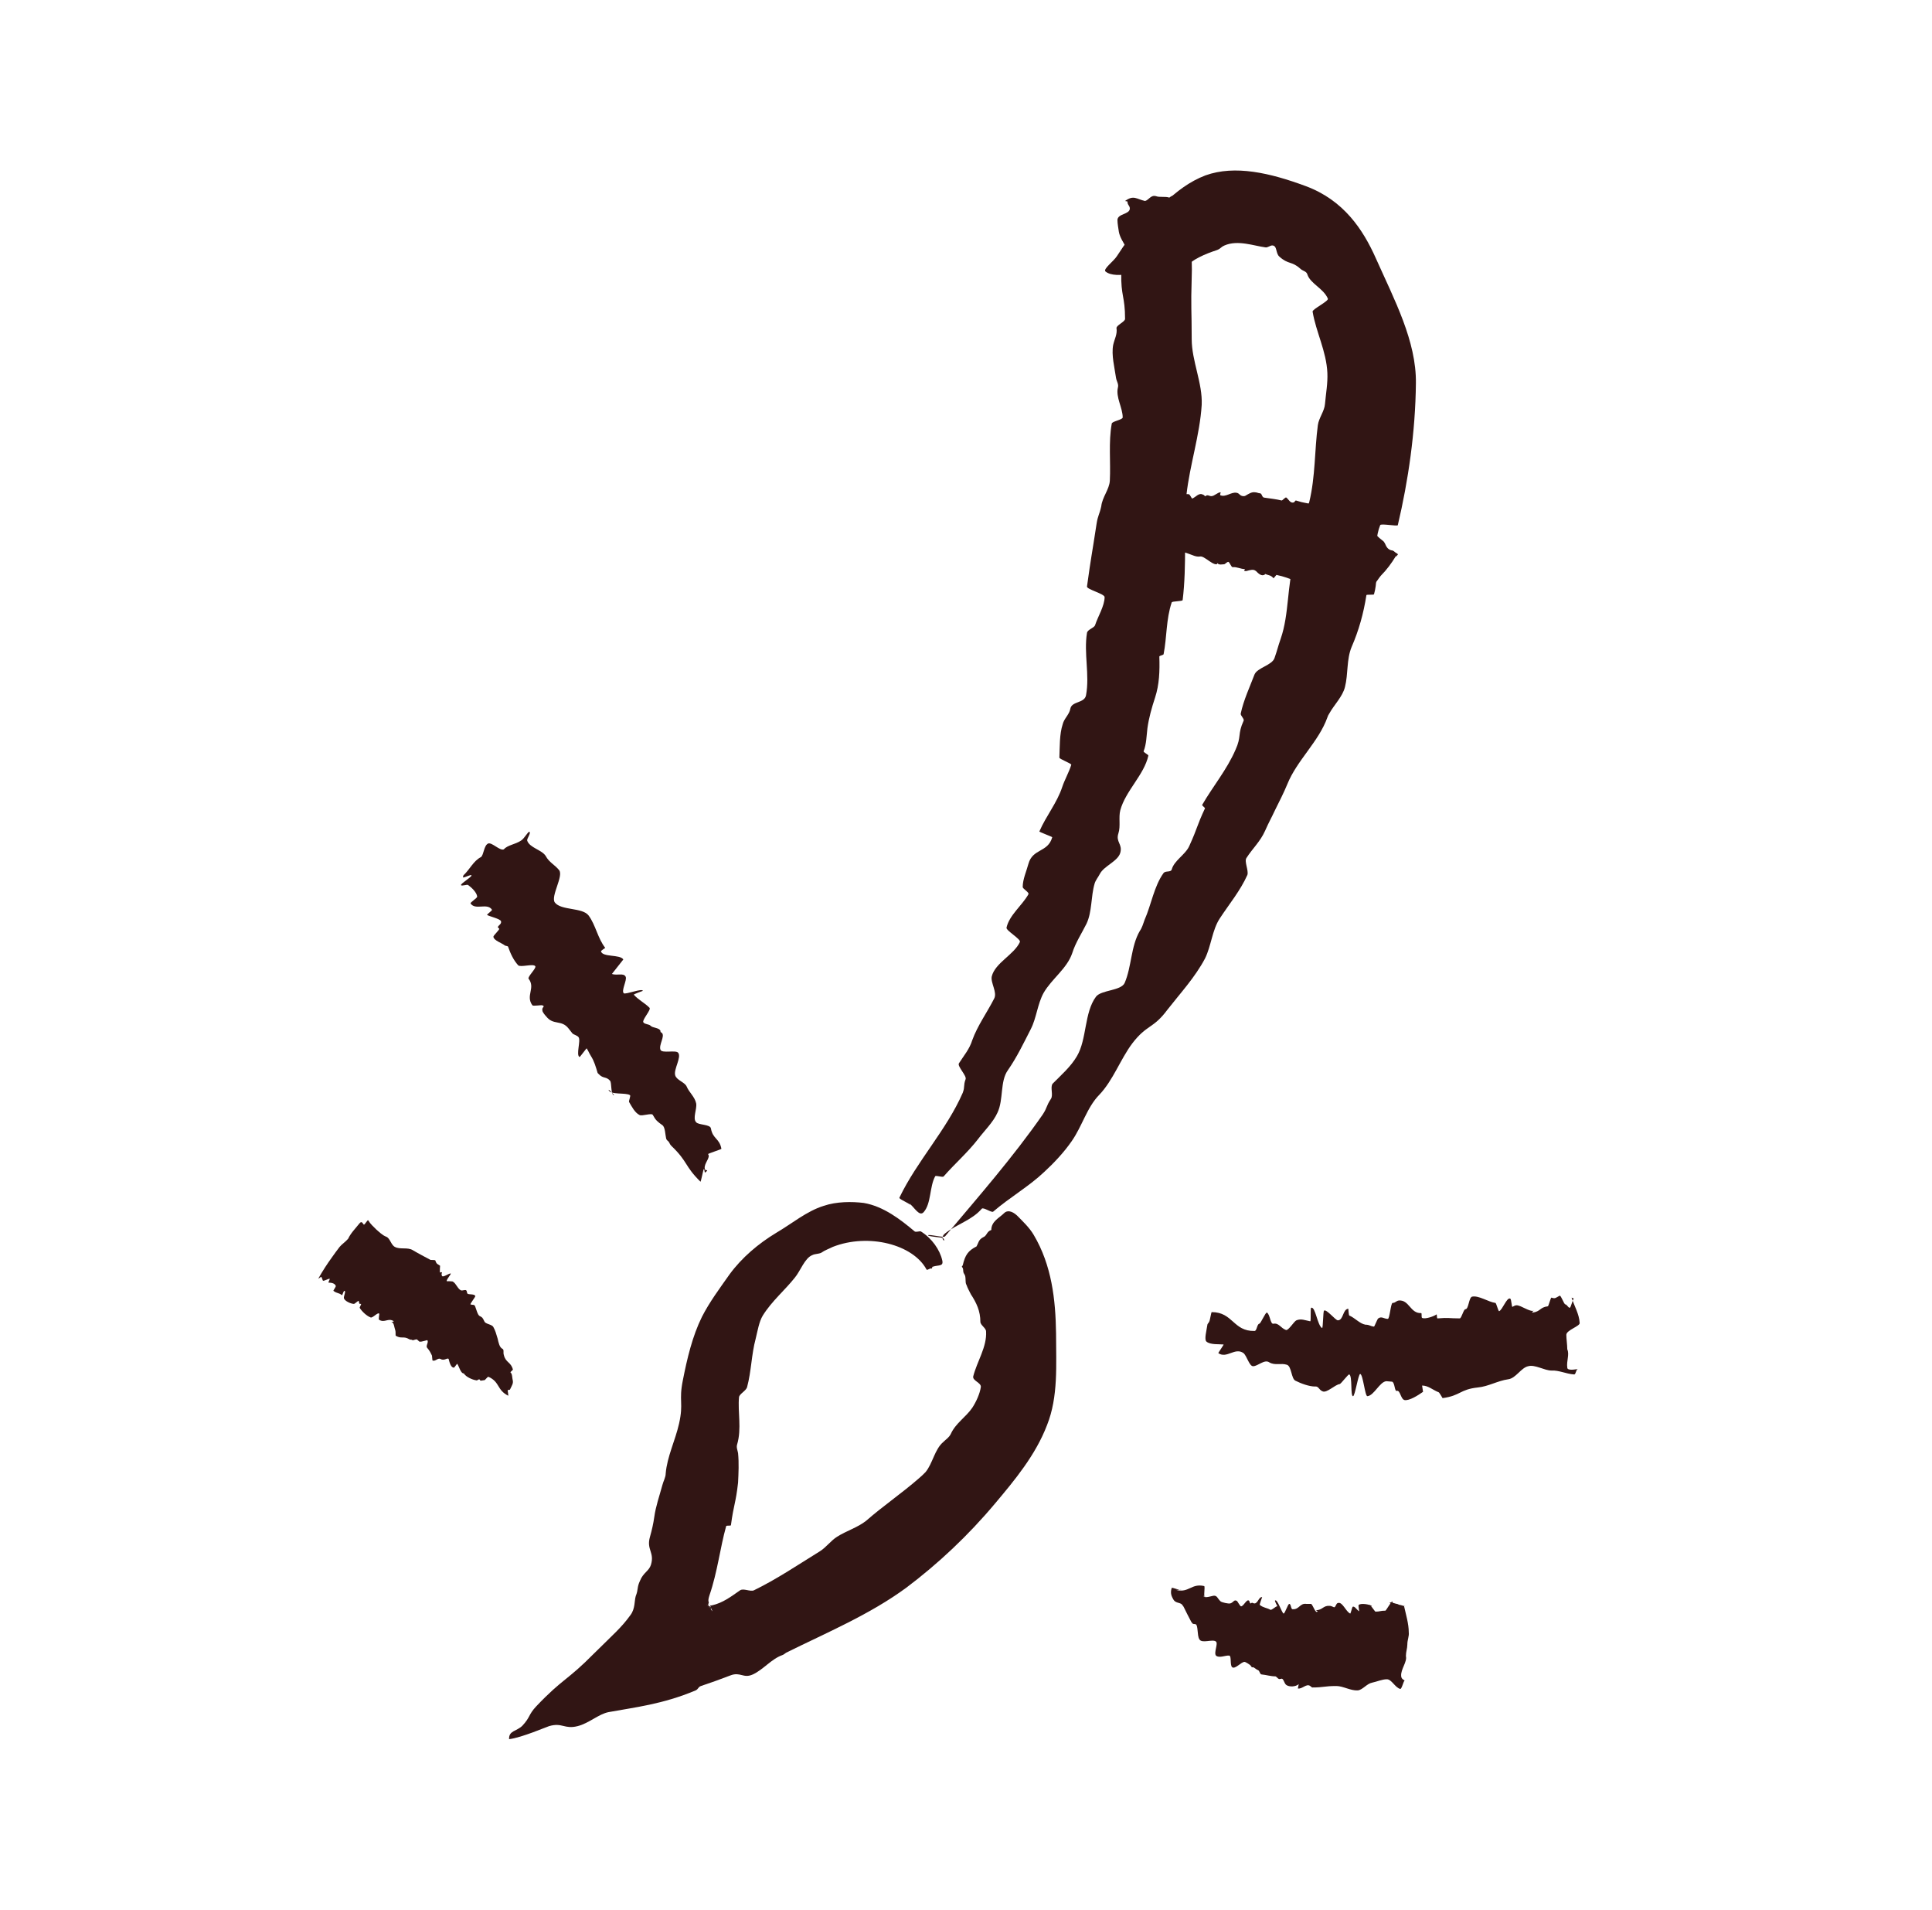
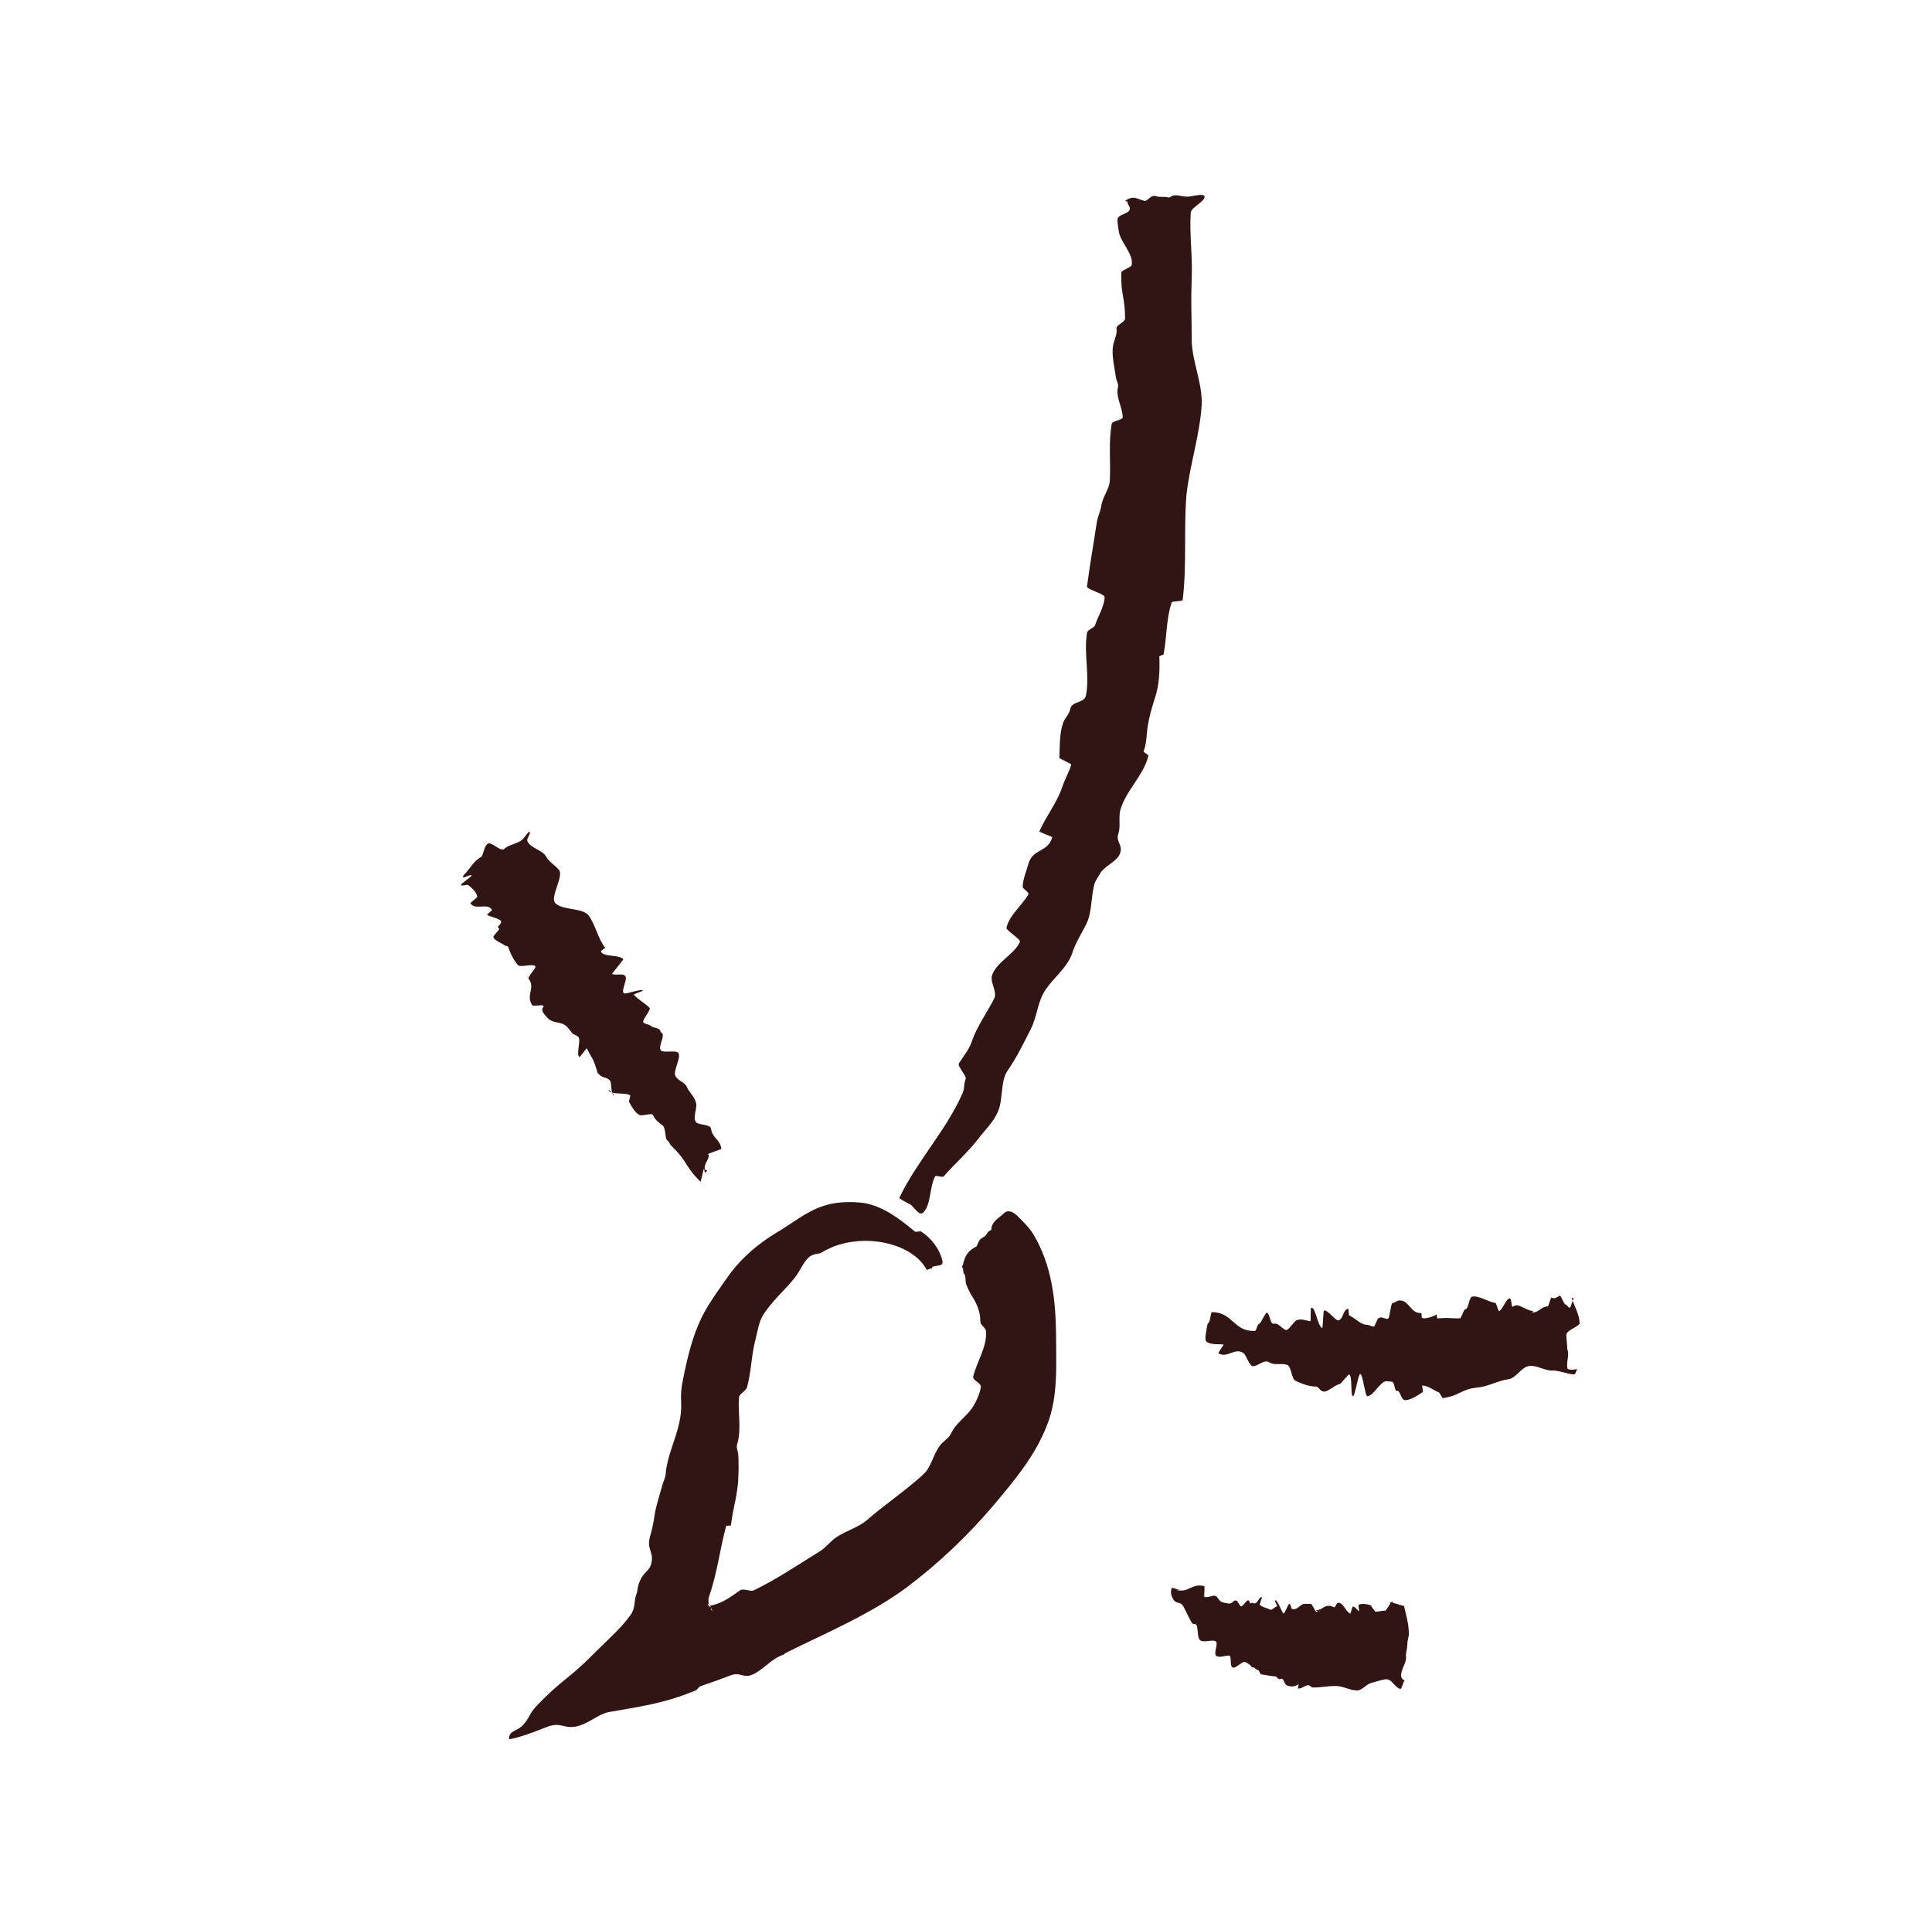
<svg xmlns="http://www.w3.org/2000/svg" width="85" height="84" viewBox="0 0 85 84" fill="none">
  <path d="M42.357 55.654C42.462 55.208 42.587 55.016 42.964 54.825C43.048 54.676 43.048 54.528 43.257 54.421C43.425 54.358 43.404 54.166 43.613 54.103C43.613 53.72 43.969 53.571 44.179 53.359C44.304 53.231 44.514 53.253 44.744 53.465C44.995 53.72 45.289 53.996 45.477 54.315C46.273 55.654 46.441 57.163 46.462 58.65C46.462 60.031 46.566 61.434 46.064 62.688C45.561 64.005 44.639 65.11 43.781 66.13C42.587 67.554 41.268 68.786 39.886 69.828C38.273 71.017 36.388 71.804 34.587 72.696C34.524 72.739 34.482 72.781 34.419 72.802C33.938 72.972 33.582 73.44 33.121 73.653C32.702 73.844 32.577 73.525 32.137 73.695C31.697 73.865 31.278 74.014 30.838 74.162C30.713 74.205 30.734 74.29 30.608 74.354C29.142 74.97 27.927 75.097 26.775 75.31C26.336 75.395 25.917 75.799 25.414 75.926C24.828 76.075 24.744 75.756 24.158 75.926C24.074 75.948 22.943 76.436 22.398 76.5C22.378 76.118 22.733 76.16 22.985 75.905C23.341 75.522 23.236 75.438 23.592 75.055C24.786 73.801 24.933 73.95 26.147 72.718C27.006 71.868 27.341 71.591 27.739 71.039C27.948 70.763 27.906 70.423 27.969 70.21C28.095 69.891 28.011 69.849 28.158 69.53C28.304 69.169 28.555 69.105 28.639 68.829C28.807 68.276 28.43 68.17 28.597 67.596C28.681 67.299 28.744 67.023 28.786 66.725C28.849 66.258 29.016 65.79 29.142 65.323C29.184 65.153 29.288 64.983 29.288 64.813C29.351 64.069 29.707 63.368 29.875 62.624C30.084 61.689 29.854 61.646 30.043 60.711C30.231 59.755 30.461 58.778 30.88 57.928C31.215 57.269 31.676 56.653 32.095 56.058C32.639 55.314 33.372 54.698 34.147 54.23C34.838 53.826 35.488 53.274 36.242 53.04C36.807 52.849 37.477 52.849 38.001 52.913C38.88 53.062 39.634 53.656 40.242 54.166C40.304 54.209 40.451 54.145 40.514 54.166C40.995 54.464 41.352 54.974 41.456 55.441C41.519 55.718 41.289 55.633 41.037 55.718C40.995 55.718 41.037 55.781 40.974 55.803C40.933 55.76 40.807 55.888 40.765 55.845C40.179 54.74 38.21 54.23 36.639 54.846C36.472 54.931 36.283 54.995 36.137 55.101C36.011 55.165 35.864 55.144 35.739 55.208C35.404 55.335 35.215 55.909 34.964 56.206C34.524 56.759 33.959 57.226 33.561 57.864C33.393 58.14 33.331 58.544 33.247 58.884C33.058 59.585 33.058 60.308 32.87 61.009C32.828 61.179 32.535 61.306 32.514 61.455C32.451 62.114 32.639 62.836 32.43 63.538C32.388 63.665 32.451 63.793 32.472 63.92C32.514 64.345 32.493 64.791 32.472 65.216C32.367 66.151 32.283 66.151 32.158 67.086C32.158 67.129 31.969 67.086 31.948 67.129C31.676 68.106 31.571 69.126 31.215 70.168C31.11 70.486 31.215 70.444 31.173 70.529C31.131 70.593 31.215 70.741 31.215 70.763C31.215 70.763 31.131 70.635 31.152 70.635C31.236 70.635 31.32 70.741 31.278 70.763L31.069 70.55C31.069 70.55 31.236 70.741 31.257 70.741C31.257 70.741 31.32 70.869 31.341 70.869C31.341 70.869 31.215 70.571 31.236 70.571C31.278 70.571 31.173 70.635 31.32 70.614C31.802 70.507 32.158 70.231 32.556 69.955C32.702 69.849 32.995 70.019 33.163 69.955C34.168 69.466 35.111 68.829 36.074 68.234C36.346 68.064 36.556 67.766 36.828 67.596C37.226 67.341 37.728 67.193 38.105 66.895C38.859 66.236 39.676 65.684 40.43 65.025C40.535 64.94 40.639 64.834 40.723 64.749C41.037 64.366 41.121 63.75 41.498 63.431C41.624 63.304 41.749 63.24 41.833 63.07C42.043 62.603 42.503 62.326 42.776 61.923C42.943 61.668 43.111 61.306 43.153 61.009C43.173 60.818 42.776 60.733 42.818 60.541C42.985 59.883 43.425 59.245 43.383 58.565C43.383 58.416 43.132 58.289 43.132 58.14C43.132 57.673 42.964 57.311 42.713 56.929C42.65 56.801 42.566 56.653 42.524 56.525C42.441 56.398 42.524 56.164 42.42 56.036C42.336 55.909 42.42 55.824 42.315 55.718L42.357 55.654Z" fill="#311514" />
  <path d="M49.498 8.841C49.875 8.564 50.001 8.756 50.378 8.841C50.545 8.798 50.629 8.564 50.859 8.628C51.027 8.692 51.257 8.628 51.446 8.692C51.697 8.479 51.969 8.671 52.263 8.649C52.43 8.649 52.975 8.479 52.996 8.649C53.017 8.862 52.388 9.138 52.388 9.351C52.325 10.307 52.472 11.263 52.43 12.219C52.388 13.558 52.43 13.579 52.43 14.918C52.43 15.874 52.912 16.852 52.87 17.808C52.786 19.147 52.346 20.443 52.2 21.761C52.074 23.291 52.221 24.863 52.032 26.393C52.032 26.457 51.572 26.436 51.55 26.499C51.299 27.243 51.341 28.029 51.194 28.773C51.194 28.816 51.006 28.837 51.006 28.879C51.027 29.517 51.006 30.112 50.818 30.685C50.671 31.132 50.545 31.578 50.483 32.024C50.441 32.364 50.441 32.725 50.315 33.044C50.294 33.087 50.524 33.193 50.524 33.235C50.336 34.085 49.519 34.787 49.289 35.637C49.205 35.955 49.31 36.338 49.205 36.657C49.079 37.039 49.394 37.124 49.289 37.507C49.184 37.889 48.577 38.08 48.388 38.442C48.325 38.569 48.2 38.718 48.158 38.867C47.99 39.44 48.053 40.099 47.802 40.63C47.592 41.055 47.32 41.459 47.173 41.927C46.943 42.607 46.273 43.053 45.917 43.669C45.645 44.158 45.603 44.774 45.352 45.263C45.037 45.879 44.744 46.495 44.346 47.069C43.99 47.558 44.158 48.365 43.886 48.939C43.697 49.364 43.299 49.746 43.027 50.108C42.566 50.703 42.001 51.191 41.519 51.744C41.477 51.808 41.163 51.68 41.142 51.744C40.891 52.212 40.974 52.934 40.639 53.316C40.451 53.529 40.242 53.125 40.032 52.955C39.99 52.934 40.074 53.04 40.032 52.998C40.032 52.934 39.529 52.743 39.571 52.679C40.346 51.064 41.645 49.704 42.357 48.068C42.461 47.791 42.378 47.749 42.482 47.473C42.545 47.324 42.105 46.899 42.189 46.772C42.419 46.41 42.65 46.155 42.776 45.752C43.006 45.114 43.425 44.54 43.739 43.924C43.886 43.648 43.571 43.223 43.634 42.947C43.781 42.352 44.618 41.99 44.87 41.438C44.933 41.31 44.242 40.928 44.283 40.8C44.409 40.248 44.974 39.823 45.247 39.334C45.289 39.249 44.995 39.1 44.995 39.015C44.995 38.675 45.163 38.314 45.247 37.995C45.435 37.315 46.105 37.507 46.294 36.827C46.294 36.805 45.708 36.593 45.728 36.572C46.022 35.892 46.503 35.318 46.734 34.617C46.839 34.298 47.027 33.979 47.132 33.639C47.132 33.575 46.587 33.384 46.608 33.32C46.629 32.853 46.608 32.3 46.755 31.854C46.818 31.599 47.048 31.429 47.09 31.174C47.153 30.834 47.718 30.94 47.781 30.579C47.948 29.687 47.676 28.73 47.823 27.838C47.844 27.689 48.137 27.625 48.179 27.498C48.304 27.116 48.598 26.648 48.598 26.265C48.598 26.117 47.802 25.925 47.823 25.798C48.011 24.438 48.032 24.438 48.242 23.057C48.304 22.653 48.367 22.653 48.451 22.27C48.493 21.867 48.807 21.527 48.828 21.144C48.87 20.316 48.765 19.444 48.912 18.637C48.912 18.531 49.394 18.467 49.394 18.361C49.394 17.936 49.079 17.468 49.184 17.043C49.226 16.894 49.121 16.767 49.1 16.618C49.037 16.172 48.891 15.619 48.975 15.173C49.037 14.897 49.163 14.706 49.121 14.429C49.121 14.302 49.498 14.153 49.498 14.026C49.498 13.027 49.31 13.027 49.331 12.007C49.331 11.858 49.77 11.794 49.791 11.646C49.875 11.178 49.31 10.668 49.226 10.201C49.205 10.052 49.163 9.839 49.163 9.669C49.184 9.393 49.687 9.436 49.708 9.181C49.708 9.032 49.603 9.032 49.603 8.862L49.498 8.841Z" fill="#311514" />
-   <path d="M51.362 13.218C50.88 13.218 50.755 12.921 50.524 12.581C50.357 12.517 49.791 12.814 49.686 12.623C49.603 12.453 49.791 12.241 49.686 12.049C49.33 12.113 48.87 12.134 48.639 11.943C48.514 11.837 48.995 11.497 49.142 11.263C49.33 10.987 49.477 10.732 49.707 10.477C50.733 9.499 51.634 8.246 53.037 7.714C54.336 7.247 55.885 7.608 57.435 8.182C59.111 8.798 59.969 10.094 60.535 11.369C61.352 13.197 62.315 15.003 62.294 16.852C62.273 18.998 61.959 21.144 61.498 23.099C61.498 23.163 60.744 23.014 60.723 23.099C60.346 24.034 60.723 25.203 60.451 26.138C60.451 26.18 60.116 26.138 60.116 26.18C59.99 26.988 59.781 27.732 59.467 28.454C59.236 29.007 59.32 29.644 59.173 30.218C59.069 30.643 58.692 31.004 58.482 31.387C58.441 31.45 58.419 31.493 58.399 31.557C58.022 32.619 57.058 33.448 56.639 34.489C56.472 34.893 56.283 35.254 56.095 35.637C55.885 36.083 55.864 36.083 55.655 36.55C55.446 37.018 55.111 37.315 54.838 37.74C54.734 37.889 54.943 38.293 54.88 38.484C54.566 39.185 54.084 39.759 53.666 40.397C53.33 40.907 53.289 41.608 53.016 42.16C52.577 42.989 51.927 43.69 51.362 44.413C50.733 45.263 50.461 45.05 49.812 45.9C49.288 46.602 48.974 47.515 48.367 48.153C47.822 48.705 47.613 49.534 47.152 50.193C46.817 50.681 46.356 51.17 45.938 51.553C45.267 52.19 44.409 52.679 43.697 53.295C43.634 53.359 43.257 53.083 43.194 53.168C42.754 53.678 42.084 53.848 41.582 54.252C41.288 54.485 41.665 54.698 41.498 54.464C41.477 54.422 40.849 54.4 40.828 54.337C40.87 54.273 41.54 54.464 41.582 54.379C43.048 52.636 44.576 50.894 45.875 49.024C46.084 48.705 46.021 48.663 46.231 48.344C46.356 48.174 46.189 47.813 46.315 47.664C46.692 47.282 47.111 46.92 47.383 46.453C47.822 45.709 47.697 44.54 48.22 43.839C48.451 43.542 49.309 43.584 49.477 43.244C49.791 42.522 49.749 41.629 50.147 40.949C50.252 40.8 50.294 40.63 50.357 40.46C50.65 39.802 50.775 38.973 51.194 38.399C51.278 38.293 51.508 38.378 51.55 38.25C51.655 37.847 52.158 37.592 52.325 37.209C52.702 36.38 52.639 36.359 53.016 35.552C53.016 35.53 52.87 35.424 52.891 35.403C53.372 34.574 53.98 33.852 54.357 32.98C54.629 32.385 54.44 32.3 54.713 31.705C54.755 31.62 54.566 31.472 54.587 31.387C54.713 30.792 54.985 30.218 55.194 29.666C55.32 29.368 55.969 29.262 56.074 28.943C56.221 28.518 56.2 28.518 56.346 28.093C56.723 27.009 56.618 25.734 56.953 24.629C56.995 24.459 57.289 24.374 57.372 24.204C57.582 23.737 57.205 23.12 57.247 22.61C57.247 22.441 57.561 22.27 57.603 22.079C57.875 20.953 57.833 19.805 57.98 18.701C58.022 18.382 58.273 18.084 58.294 17.766C58.336 17.298 58.419 16.852 58.399 16.406C58.357 15.449 57.896 14.599 57.749 13.707C57.728 13.601 58.482 13.239 58.419 13.133C58.231 12.687 57.645 12.474 57.519 12.071C57.477 11.922 57.309 11.922 57.205 11.816C56.828 11.476 56.681 11.646 56.283 11.284C56.116 11.136 56.2 10.796 55.969 10.796C55.885 10.796 55.76 10.902 55.676 10.881C55.173 10.817 54.461 10.541 53.875 10.796C53.687 10.881 53.707 10.944 53.519 11.008C53.058 11.157 52.43 11.412 52.116 11.794C51.948 11.986 52.304 12.326 52.116 12.517C51.969 12.644 52.011 12.942 51.885 13.091C51.76 13.197 51.404 12.984 51.32 13.133L51.362 13.218Z" fill="#311514" />
-   <path d="M61.414 24.459C61.205 24.799 61.016 25.054 60.744 25.331C60.639 25.458 60.577 25.585 60.43 25.734C60.304 25.862 60.137 25.947 60.011 26.074C59.886 26.287 59.739 26.542 59.529 26.776C59.425 26.903 59.299 27.073 59.257 27.073C59.215 27.073 59.09 27.009 59.069 26.967C58.964 26.797 58.943 26.584 58.797 26.457C58.65 26.351 58.461 26.351 58.273 26.287C58.084 26.223 57.98 25.989 57.791 25.925C57.54 25.84 57.31 25.671 57.058 25.585C56.765 25.458 56.472 25.352 56.158 25.288L56.032 25.437C55.906 25.288 55.802 25.309 55.655 25.245V25.267C55.508 25.373 55.362 25.224 55.257 25.118C55.173 25.054 55.111 25.054 55.006 25.076C54.943 25.076 54.797 25.16 54.734 25.097L54.776 25.033C54.587 25.033 54.419 24.927 54.231 24.948C54.168 24.948 54.105 24.735 54.042 24.714C53.98 24.714 53.896 24.82 53.854 24.82C53.77 24.82 53.645 24.863 53.561 24.778C53.519 24.757 53.561 24.82 53.54 24.82C53.414 24.842 53.226 24.693 53.1 24.608C52.995 24.544 52.891 24.459 52.786 24.48C52.618 24.502 52.472 24.417 52.283 24.353C52.137 24.289 52.011 24.289 51.864 24.247C51.676 24.183 51.508 24.183 51.299 24.077C51.111 23.992 50.964 24.077 50.817 24.14C50.713 24.183 50.524 24.013 50.378 23.949C50.126 23.864 49.875 23.8 49.624 23.737C49.603 23.737 49.561 23.609 49.54 23.609C49.393 23.652 49.226 23.715 49.037 23.652C48.932 23.609 48.974 23.482 48.849 23.227C48.828 23.184 48.744 23.184 48.723 23.142C48.723 23.142 48.723 23.142 48.765 23.142C49.247 22.866 49.666 22.483 50.168 22.292C50.252 22.249 50.252 22.27 50.336 22.228C50.378 22.228 50.482 22.143 50.545 22.143C50.692 22.186 50.817 22.313 50.922 22.27C51.111 22.164 51.236 22.079 51.467 22.122C51.571 22.122 51.613 21.952 51.697 21.888C51.864 21.761 52.116 21.718 52.304 21.739C52.346 21.739 52.43 21.93 52.451 21.93C52.618 21.867 52.744 21.654 52.933 21.761C52.974 21.761 53.016 21.846 53.037 21.824C53.121 21.739 53.205 21.824 53.289 21.824C53.435 21.824 53.561 21.654 53.707 21.654C53.707 21.654 53.666 21.782 53.687 21.782C53.917 21.888 54.168 21.633 54.399 21.675C54.545 21.697 54.524 21.803 54.692 21.824C54.713 21.824 54.776 21.824 54.797 21.803C54.943 21.718 55.069 21.633 55.215 21.654C55.299 21.654 55.362 21.697 55.425 21.697C55.529 21.697 55.508 21.867 55.613 21.888C55.886 21.93 56.137 21.952 56.388 22.015C56.43 22.015 56.556 21.846 56.597 21.888C56.702 21.973 56.765 22.143 56.912 22.101C56.954 22.101 56.974 22.015 57.016 22.015C57.414 22.143 57.435 22.101 57.812 22.207C57.896 22.228 57.938 22.355 58.022 22.377C58.126 22.419 58.21 22.568 58.336 22.61C58.587 22.653 58.838 22.632 59.027 22.823C59.048 22.844 59.111 22.738 59.132 22.738C59.257 22.759 59.32 22.929 59.404 23.078C59.425 23.12 59.55 23.184 59.592 23.184C59.739 23.184 59.865 23.184 59.948 23.312C59.99 23.397 60.074 23.312 60.179 23.312C60.221 23.312 60.325 23.354 60.346 23.375C60.598 23.546 60.577 23.588 60.828 23.779C60.87 23.8 60.912 23.864 60.933 23.907C60.995 24.055 61.058 24.162 61.205 24.204C61.247 24.204 61.31 24.226 61.352 24.268C61.393 24.311 61.456 24.332 61.498 24.374C61.519 24.417 61.414 24.438 61.456 24.48L61.414 24.459Z" fill="#311514" />
  <path d="M20.388 38.505C20.681 38.229 20.827 37.868 21.163 37.698C21.288 37.592 21.288 37.188 21.477 37.103C21.644 37.039 22 37.443 22.168 37.358C22.335 37.167 22.67 37.145 22.922 36.975C23.068 36.89 23.257 36.529 23.299 36.593C23.361 36.657 23.173 36.89 23.194 36.975C23.299 37.294 23.843 37.379 24.011 37.655C24.157 37.932 24.409 38.038 24.597 38.272C24.807 38.527 24.22 39.419 24.409 39.695C24.681 40.057 25.623 39.908 25.896 40.269C26.21 40.694 26.294 41.268 26.628 41.693C26.628 41.693 26.44 41.82 26.44 41.842C26.503 42.118 27.278 41.969 27.424 42.203L26.922 42.84C27.152 42.925 27.445 42.777 27.529 42.968C27.592 43.117 27.32 43.584 27.445 43.69C27.529 43.754 28.262 43.456 28.283 43.584C28.283 43.584 27.864 43.733 27.885 43.754C28.095 43.988 28.367 44.115 28.576 44.328C28.66 44.413 28.241 44.859 28.304 44.965C28.346 45.05 28.555 45.05 28.618 45.114C28.702 45.22 29.016 45.199 29.058 45.348C29.058 45.411 29.058 45.39 29.121 45.433C29.267 45.581 28.974 45.964 29.058 46.176C29.121 46.346 29.728 46.176 29.833 46.304C30 46.495 29.623 47.048 29.707 47.303C29.77 47.515 30.126 47.6 30.21 47.791C30.314 48.047 30.566 48.238 30.629 48.535C30.671 48.79 30.461 49.194 30.629 49.364C30.733 49.492 31.257 49.449 31.278 49.64C31.362 50.108 31.655 50.065 31.739 50.533C31.739 50.554 31.131 50.745 31.152 50.767C31.278 50.915 30.964 51.17 31.006 51.404C31.006 51.532 31.236 51.404 31.026 51.574C30.985 51.595 31.006 51.404 30.964 51.425C30.943 51.425 30.838 51.999 30.817 51.978C30.105 51.276 30.273 51.106 29.54 50.405C29.456 50.32 29.477 50.299 29.414 50.214C29.372 50.172 29.33 50.15 29.309 50.087C29.267 49.916 29.267 49.577 29.142 49.492C28.932 49.343 28.849 49.279 28.723 49.045C28.681 48.939 28.241 49.109 28.136 49.045C27.927 48.939 27.801 48.684 27.676 48.471C27.655 48.429 27.759 48.195 27.718 48.174C27.55 48.047 26.838 48.174 26.775 47.94C26.775 47.898 27.068 48.195 27.006 48.174C26.859 48.132 26.922 47.621 26.838 47.536C26.67 47.345 26.545 47.452 26.356 47.26L26.294 47.197C26.21 46.92 26.147 46.687 26 46.453C25.896 46.283 25.916 46.283 25.812 46.113C25.812 46.092 25.519 46.495 25.498 46.495C25.33 46.41 25.561 45.773 25.456 45.624C25.393 45.539 25.246 45.518 25.183 45.454C25.1 45.348 25.1 45.348 25.016 45.242C24.702 44.838 24.346 45.114 24.032 44.71C23.99 44.668 23.864 44.519 23.864 44.455C23.822 44.285 24.011 44.285 23.864 44.221C23.801 44.2 23.466 44.264 23.424 44.221C23.11 43.797 23.571 43.456 23.257 43.053C23.194 42.968 23.613 42.585 23.55 42.5C23.466 42.373 22.901 42.564 22.796 42.458C22.587 42.224 22.461 41.948 22.356 41.65C22.356 41.608 22.231 41.608 22.21 41.587C22.084 41.48 21.728 41.374 21.707 41.204C21.707 41.14 22.021 40.864 21.958 40.843C21.791 40.737 22.084 40.694 22.042 40.524C22.021 40.418 21.54 40.312 21.435 40.248C21.393 40.227 21.665 40.057 21.644 40.014C21.435 39.695 20.911 40.057 20.702 39.738C20.681 39.695 20.995 39.504 20.995 39.44C20.974 39.249 20.744 39.037 20.597 38.93C20.555 38.888 20.304 38.994 20.283 38.93C20.262 38.867 20.765 38.569 20.744 38.505C20.723 38.442 20.409 38.633 20.367 38.59L20.388 38.505Z" fill="#311514" />
-   <path d="M14 56.249C14.188 55.909 14.398 55.59 14.628 55.272C14.712 55.144 14.817 55.017 14.942 54.846C15.047 54.719 15.194 54.634 15.319 54.485C15.424 54.252 15.633 54.039 15.822 53.805C15.927 53.678 15.969 53.848 16.011 53.869C16.052 53.869 16.178 53.635 16.199 53.678C16.304 53.848 16.429 53.954 16.555 54.081C16.681 54.188 16.827 54.337 16.995 54.4C17.162 54.464 17.204 54.761 17.372 54.846C17.602 54.974 17.937 54.846 18.168 54.995C18.419 55.144 18.67 55.272 18.942 55.42C18.942 55.42 19.152 55.42 19.152 55.441C19.215 55.633 19.257 55.59 19.361 55.675C19.361 55.675 19.34 55.973 19.361 55.973C19.529 55.93 19.382 55.994 19.445 56.121C19.487 56.206 19.738 56.015 19.822 56.015C19.885 56.015 19.634 56.27 19.654 56.355C19.654 56.355 19.927 56.355 19.927 56.376C20.073 56.461 20.136 56.695 20.283 56.759C20.346 56.78 20.471 56.716 20.513 56.759C20.555 56.801 20.534 56.886 20.576 56.908C20.639 56.95 20.89 56.908 20.911 57.014C20.911 57.056 20.66 57.375 20.702 57.375C20.806 57.418 20.869 57.354 20.911 57.481C20.953 57.588 21.016 57.843 21.1 57.885C21.225 57.949 21.225 57.949 21.309 58.119C21.351 58.246 21.644 58.246 21.707 58.374C21.791 58.523 21.833 58.671 21.895 58.884C21.937 59.075 21.979 59.266 22.105 59.33C22.189 59.373 22.126 59.479 22.168 59.606C22.251 59.946 22.482 59.904 22.566 60.244C22.566 60.265 22.44 60.35 22.461 60.371C22.545 60.435 22.524 60.584 22.566 60.754C22.566 60.86 22.566 60.86 22.44 61.115C22.419 61.158 22.356 61.115 22.335 61.158C22.335 61.158 22.377 61.413 22.356 61.391C21.854 61.136 22 60.796 21.497 60.563C21.435 60.541 21.351 60.733 21.288 60.711C21.246 60.711 21.142 60.754 21.12 60.711C21.079 60.605 21.016 60.754 20.932 60.711C20.785 60.69 20.492 60.563 20.409 60.414C20.367 60.35 20.492 60.414 20.409 60.414C20.262 60.414 20.199 60.095 20.115 59.989C20.115 59.968 19.99 60.159 19.969 60.159C19.843 60.159 19.78 59.946 19.738 59.776C19.738 59.755 19.654 59.755 19.634 59.776C19.529 59.819 19.445 59.819 19.382 59.776C19.257 59.713 19.152 59.904 19.026 59.84L19.005 59.628C18.922 59.458 18.901 59.415 18.796 59.288C18.712 59.203 18.88 59.033 18.796 58.948C18.796 58.948 18.566 59.011 18.545 59.011C18.419 59.033 18.44 58.99 18.356 58.926C18.314 58.884 18.189 58.969 18.147 58.948C18.084 58.905 18.063 58.948 18 58.905C17.749 58.756 17.665 58.905 17.414 58.756C17.393 58.756 17.414 58.565 17.393 58.523C17.351 58.416 17.33 58.14 17.225 58.161C17.183 58.161 17.351 58.119 17.33 58.119C17.079 57.949 16.932 58.204 16.681 58.055C16.639 58.013 16.702 57.821 16.681 57.779C16.618 57.715 16.387 57.991 16.304 57.949C16.136 57.885 15.927 57.694 15.822 57.524C15.822 57.503 15.906 57.354 15.885 57.354C15.78 57.354 15.822 57.354 15.78 57.226C15.78 57.184 15.613 57.354 15.571 57.354C15.445 57.354 15.152 57.226 15.131 57.099C15.11 57.035 15.236 56.78 15.152 56.78C15.11 56.78 15.068 56.971 15.047 56.971C14.88 56.844 14.838 56.908 14.67 56.78C14.649 56.78 14.775 56.61 14.775 56.568C14.733 56.44 14.566 56.419 14.461 56.419C14.419 56.419 14.524 56.27 14.503 56.249C14.482 56.228 14.251 56.355 14.209 56.334C14.188 56.313 14.168 56.185 14.126 56.164L14 56.249Z" fill="#311514" />
  <path d="M69.142 57.078C69.268 57.46 69.477 57.8 69.498 58.183C69.54 58.331 68.912 58.501 68.912 58.714C68.912 58.884 68.954 59.16 68.954 59.351C69.058 59.585 68.912 59.861 68.954 60.159C68.954 60.329 69.477 60.201 69.414 60.223C69.331 60.244 69.331 60.478 69.247 60.456C68.912 60.435 68.576 60.265 68.262 60.286C67.948 60.286 67.529 60.01 67.236 60.095C66.922 60.159 66.692 60.626 66.357 60.669C65.896 60.733 65.477 60.988 65.016 61.03C64.22 61.115 64.262 61.391 63.467 61.498C63.467 61.498 63.32 61.243 63.299 61.243C63.027 61.136 62.838 60.945 62.566 60.945L62.608 61.221C62.398 61.37 62.001 61.625 61.791 61.583C61.624 61.54 61.603 61.136 61.456 61.179C61.351 61.221 61.372 60.818 61.247 60.775C61.247 60.775 61.016 60.754 60.995 60.754C60.702 60.775 60.451 61.391 60.158 61.413C60.053 61.413 59.969 60.456 59.843 60.435C59.76 60.435 59.613 61.413 59.529 61.413C59.404 61.413 59.508 60.52 59.362 60.456C59.32 60.435 59.006 60.86 58.943 60.881C58.733 60.903 58.377 61.285 58.189 61.2C58.021 61.136 58.021 60.966 57.854 60.988C57.603 60.988 57.246 60.86 56.995 60.733C56.807 60.648 56.828 60.095 56.618 60.031C56.367 59.946 56.095 60.074 55.843 59.925C55.634 59.776 55.341 60.095 55.131 60.095C54.964 60.095 54.859 59.649 54.712 59.521C54.336 59.245 53.98 59.776 53.602 59.521C53.582 59.521 53.854 59.139 53.833 59.139C53.644 59.118 53.246 59.16 53.079 59.011C52.974 58.926 53.079 58.544 53.121 58.268C53.121 58.225 53.205 58.161 53.205 58.119C53.225 58.119 53.288 57.715 53.309 57.715C54.252 57.715 54.252 58.565 55.194 58.544C55.299 58.544 55.299 58.246 55.404 58.225C55.466 58.225 55.676 57.715 55.739 57.736C55.885 57.821 55.885 58.268 56.032 58.225C56.262 58.183 56.346 58.416 56.576 58.501C56.681 58.544 56.932 58.119 57.037 58.076C57.246 57.991 57.414 58.076 57.645 58.119C57.686 58.119 57.644 57.545 57.686 57.524C57.875 57.46 57.959 58.31 58.168 58.416C58.21 58.416 58.21 57.673 58.252 57.651C58.356 57.566 58.754 58.076 58.859 58.076C59.11 58.076 59.069 57.588 59.32 57.566C59.32 57.566 59.341 57.864 59.362 57.864C59.613 57.97 59.822 58.225 60.074 58.268C60.262 58.268 60.262 58.331 60.451 58.353C60.472 58.353 60.597 58.013 60.639 57.991C60.786 57.885 60.891 58.013 61.058 58.013C61.142 58.013 61.184 57.333 61.267 57.311C61.393 57.311 61.414 57.226 61.54 57.205C62.001 57.163 62.042 57.779 62.524 57.758C62.566 57.758 62.524 57.949 62.566 57.97C62.713 58.034 63.069 57.906 63.194 57.821C63.236 57.779 63.194 58.013 63.257 57.991C63.739 57.949 63.739 57.991 64.221 57.991C64.304 57.991 64.388 57.588 64.472 57.588C64.618 57.588 64.618 57.078 64.765 57.035C65.058 56.971 65.477 57.269 65.791 57.311C65.833 57.311 65.917 57.694 65.959 57.673C66.105 57.609 66.294 57.056 66.44 57.12C66.503 57.141 66.503 57.524 66.545 57.481C66.692 57.396 66.734 57.396 66.901 57.46C67.006 57.503 67.383 57.715 67.467 57.651C67.508 57.63 67.362 57.736 67.425 57.736C67.781 57.694 67.739 57.503 68.095 57.46C68.137 57.46 68.221 57.056 68.262 57.078C68.43 57.141 68.451 57.078 68.618 56.993C68.681 56.971 68.807 57.375 68.87 57.375C68.933 57.375 68.995 57.524 69.058 57.524C69.121 57.524 69.184 57.141 69.247 57.12L69.142 57.078Z" fill="#311514" />
  <path d="M61.77 70.635C61.854 71.017 61.98 71.421 61.98 71.804C62.001 71.974 61.917 72.123 61.917 72.335C61.917 72.505 61.854 72.654 61.854 72.845C61.917 73.1 61.624 73.419 61.645 73.716C61.645 73.886 61.833 73.907 61.791 73.929C61.749 73.95 61.666 74.311 61.603 74.29C61.373 74.226 61.226 73.865 61.017 73.865C60.807 73.865 60.577 73.971 60.367 74.014C60.137 74.056 59.949 74.332 59.739 74.354C59.425 74.375 59.09 74.162 58.797 74.162C58.252 74.162 58.252 74.226 57.728 74.226C57.728 74.226 57.666 74.184 57.645 74.162C57.477 74.035 57.289 74.311 57.1 74.269C57.1 74.269 57.142 74.056 57.142 74.078C56.995 74.205 56.723 74.205 56.598 74.12C56.493 74.056 56.472 73.801 56.367 73.844C56.283 73.844 56.304 73.886 56.221 73.823C56.221 73.823 56.137 73.737 56.116 73.737C55.907 73.737 55.718 73.674 55.509 73.653C55.425 73.653 55.425 73.483 55.341 73.461C55.278 73.44 55.194 73.355 55.132 73.334C55.048 73.334 55.111 73.376 55.027 73.27C55.006 73.228 54.797 73.1 54.755 73.1C54.608 73.1 54.336 73.44 54.21 73.334C54.105 73.249 54.189 72.845 54.084 72.824C53.917 72.802 53.645 72.951 53.498 72.824C53.393 72.696 53.603 72.293 53.498 72.207C53.352 72.08 52.87 72.314 52.765 72.101C52.66 71.931 52.723 71.485 52.598 71.442C52.493 71.421 52.493 71.464 52.409 71.336C52.242 71.017 52.242 71.017 52.074 70.677C52.074 70.677 51.99 70.55 51.969 70.55C51.865 70.486 51.697 70.507 51.613 70.338C51.571 70.252 51.467 70.104 51.55 69.849C51.55 69.806 51.948 69.976 51.969 69.934C51.969 69.934 51.718 69.934 51.739 69.934C52.304 70.082 52.409 69.636 52.974 69.764C53.037 69.764 52.933 70.252 53.016 70.252C53.058 70.252 52.933 70.168 52.954 70.21C53.016 70.316 53.331 70.189 53.414 70.189C53.561 70.189 53.561 70.316 53.708 70.444C53.77 70.486 54.043 70.55 54.126 70.529C54.273 70.486 54.294 70.338 54.42 70.422C54.441 70.422 54.566 70.677 54.608 70.656C54.734 70.635 54.859 70.295 54.964 70.422C54.964 70.444 55.006 70.55 55.027 70.529C55.111 70.465 55.111 70.529 55.194 70.529C55.341 70.529 55.383 70.231 55.529 70.252C55.529 70.252 55.404 70.593 55.425 70.593C55.571 70.72 55.739 70.72 55.886 70.805C55.948 70.847 56.137 70.635 56.2 70.656C56.2 70.656 56.074 70.422 56.095 70.401C56.2 70.316 56.388 70.933 56.472 70.975C56.535 70.975 56.66 70.55 56.723 70.55C56.807 70.55 56.786 70.784 56.87 70.784C57.163 70.805 57.184 70.507 57.477 70.55C57.498 70.55 57.666 70.55 57.687 70.55C57.77 70.614 57.875 70.975 57.959 70.89C58.001 70.869 57.875 70.826 57.896 70.826C58.189 70.826 58.21 70.614 58.503 70.635C58.566 70.635 58.629 70.677 58.692 70.699C58.776 70.699 58.776 70.507 58.88 70.507C59.069 70.465 59.215 70.89 59.404 70.975C59.425 70.975 59.488 70.699 59.509 70.677C59.592 70.635 59.676 70.784 59.781 70.869C59.823 70.89 59.739 70.614 59.781 70.593C59.886 70.507 60.242 70.571 60.346 70.635C60.409 70.677 60.2 70.635 60.263 70.593C60.283 70.571 60.493 70.89 60.514 70.89C60.723 70.89 60.723 70.847 60.954 70.847C60.975 70.847 61.226 70.422 61.247 70.444C61.352 70.529 61.058 70.55 61.163 70.486C61.205 70.465 61.414 70.55 61.456 70.55C61.498 70.55 61.54 70.593 61.582 70.593C61.624 70.593 61.791 70.656 61.833 70.656L61.77 70.635Z" fill="#311514" />
</svg>